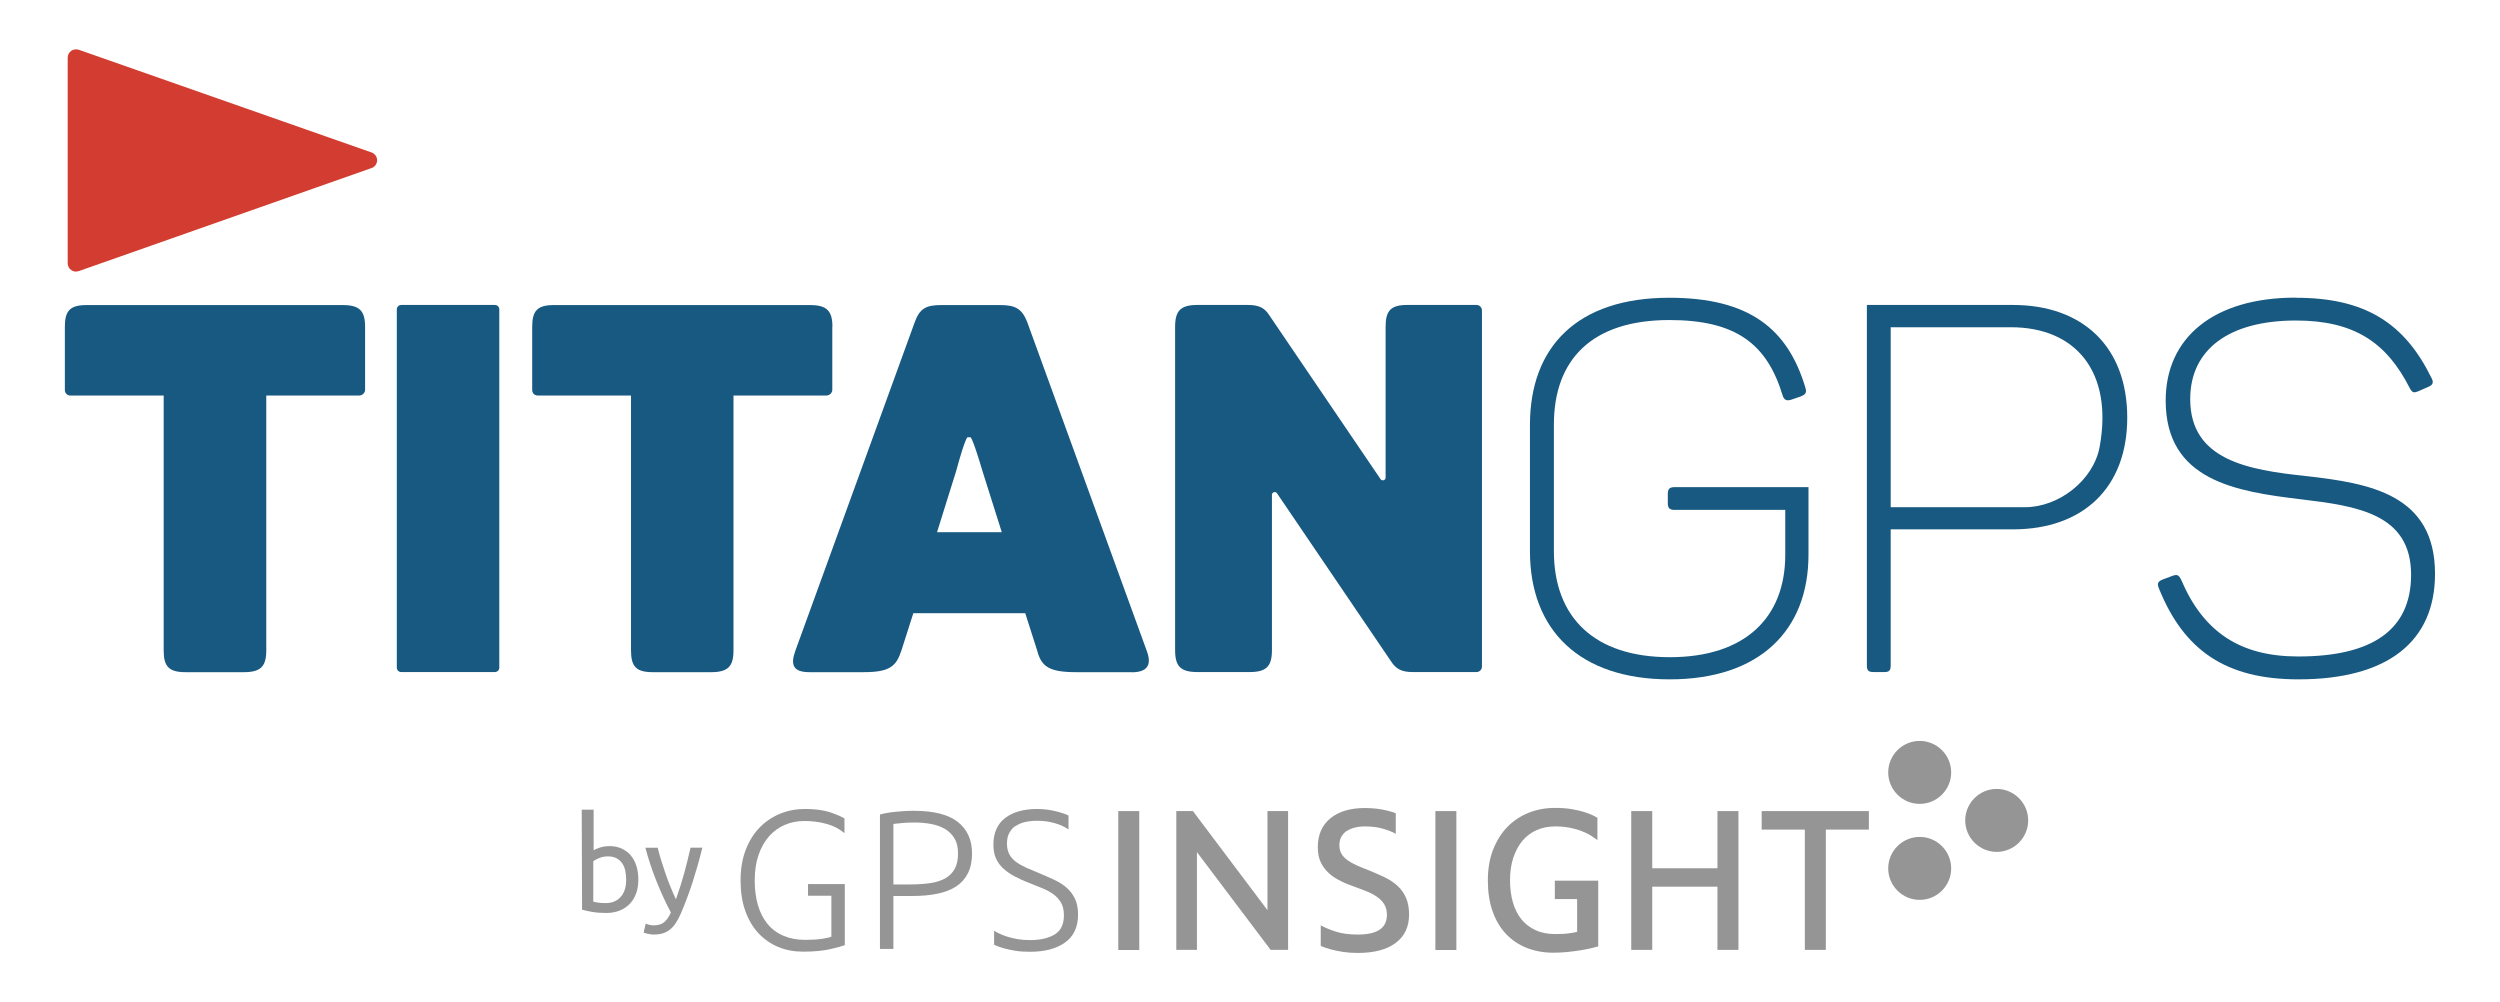
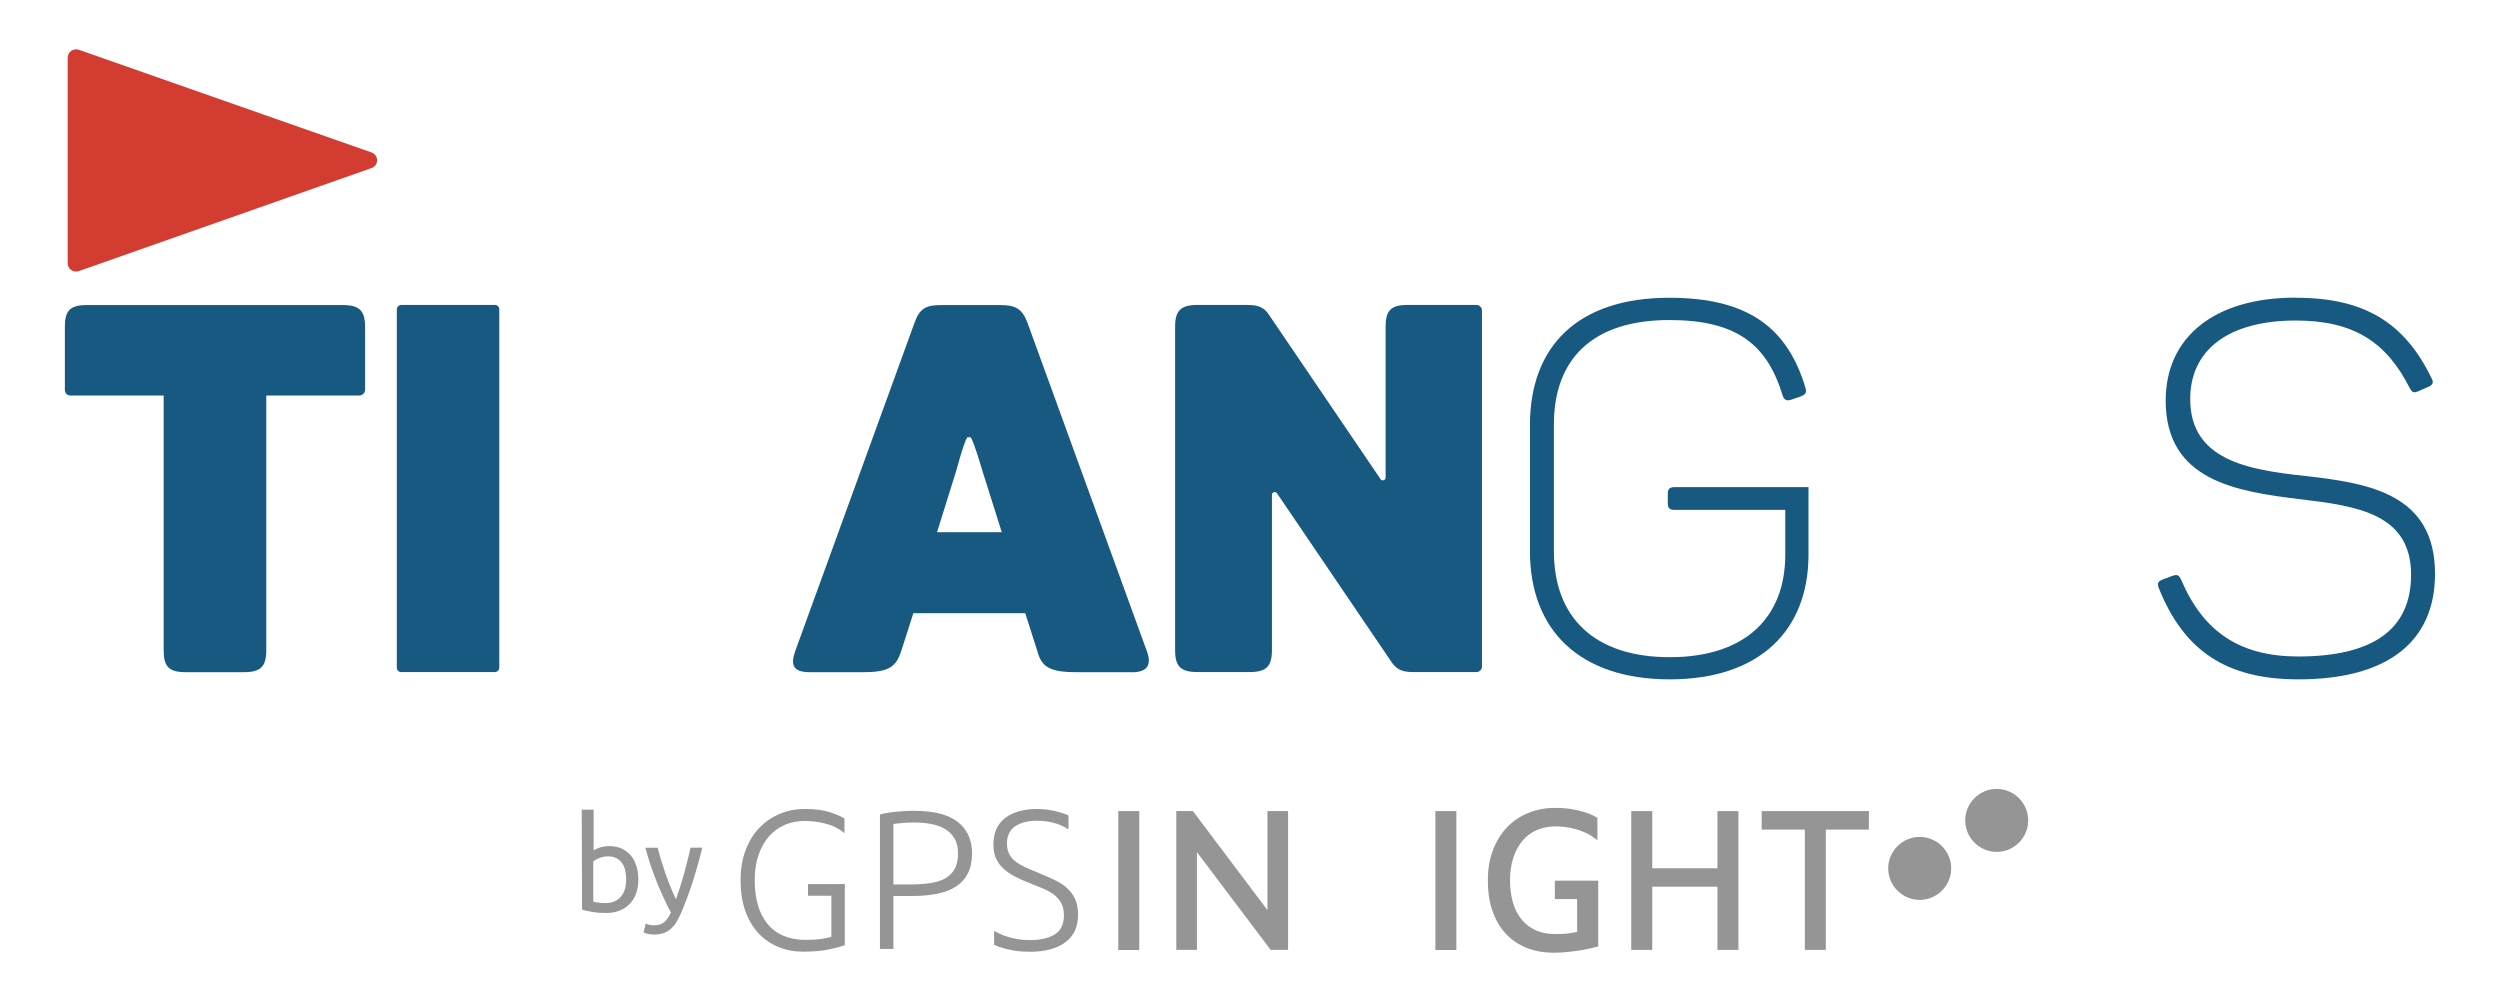
<svg xmlns="http://www.w3.org/2000/svg" id="Layer_1" data-name="Layer 1" viewBox="0 0 212 85">
  <defs>
    <style>      .cls-1 {        fill: #959595;      }      .cls-1, .cls-2, .cls-3 {        stroke-width: 0px;      }      .cls-2 {        fill: #185982;      }      .cls-3 {        fill: #d33c30;      }    </style>
  </defs>
  <path class="cls-1" d="m77.55,68.76c1.64,0,2.87.31,3.67.94s1.21,1.52,1.21,2.67c0,.66-.12,1.22-.35,1.68s-.57.84-1,1.12c-.44.29-.97.49-1.6.62-.63.13-1.34.19-2.14.19h-1.58v4.49h-1.14v-11.4c.4-.11.87-.19,1.42-.24.54-.05,1.05-.08,1.52-.08h0Zm.05.99c-.42,0-.78.01-1.08.04s-.55.05-.76.08v5.13h1.44c.62,0,1.17-.04,1.67-.11.5-.07.92-.21,1.28-.4.35-.2.62-.47.81-.81.19-.35.28-.79.28-1.32s-.1-.94-.31-1.28-.48-.6-.82-.8c-.34-.19-.73-.33-1.17-.41s-.88-.12-1.34-.12h0Z" />
  <rect class="cls-1" x="94.83" y="68.78" width="1.78" height="11.78" />
  <rect class="cls-1" x="121.72" y="68.78" width="1.78" height="11.78" />
  <polygon class="cls-1" points="145.64 73.63 140.11 73.63 140.11 68.78 138.33 68.78 138.33 80.55 140.11 80.55 140.11 75.19 145.64 75.19 145.64 80.55 147.42 80.55 147.42 68.78 145.64 68.78 145.64 73.63" />
  <polygon class="cls-1" points="149.39 68.78 149.39 70.35 153.05 70.35 153.05 80.55 154.83 80.55 154.83 70.35 158.48 70.35 158.48 68.78 149.39 68.78" />
  <polygon class="cls-1" points="107.48 68.78 107.48 77.18 101.16 68.78 99.75 68.78 99.75 80.55 101.5 80.55 101.5 72.26 107.75 80.55 109.23 80.55 109.23 68.78 107.48 68.78" />
  <path class="cls-1" d="m135.42,69.33c-.07-.05-.2-.11-.39-.21-.19-.09-.43-.18-.72-.27-.29-.09-.65-.17-1.06-.24-.41-.07-.89-.1-1.41-.1-.78,0-1.52.14-2.2.41-.68.27-1.29.67-1.8,1.19-.51.52-.92,1.17-1.22,1.93-.3.76-.45,1.64-.45,2.62s.13,1.86.4,2.61c.26.75.64,1.4,1.13,1.92.49.52,1.08.92,1.76,1.19.68.27,1.44.41,2.26.41.4,0,.81-.02,1.2-.06.39-.04.75-.09,1.09-.14.33-.06.62-.11.88-.17.26-.06.45-.11.59-.15l.05-.02v-5.57h-3.68v1.56h1.89v2.78c-.14.04-.36.08-.65.12-.32.05-.72.07-1.19.07-.65,0-1.21-.11-1.69-.33-.47-.22-.88-.53-1.2-.93-.32-.4-.56-.88-.72-1.44-.16-.56-.24-1.19-.24-1.87s.09-1.35.28-1.91.45-1.05.78-1.44c.33-.39.74-.7,1.21-.9.47-.21,1.01-.31,1.59-.31s1.1.07,1.62.21c.36.09.66.2.93.33h0c.35.16.75.43,1,.62v-1.89l-.05-.04h0Z" />
  <path class="cls-1" d="m70.4,68.88c-.56-.18-1.27-.28-2.13-.28-.75,0-1.45.13-2.11.4-.66.27-1.24.66-1.74,1.17-.5.51-.89,1.14-1.18,1.89-.29.75-.44,1.62-.44,2.59s.13,1.84.4,2.59c.27.75.64,1.39,1.11,1.89s1.03.9,1.68,1.17,1.35.4,2.11.4c.9,0,1.67-.07,2.29-.21.62-.14,1.03-.26,1.25-.34v-5.18h-3.12v.99h1.98v3.47c-.13.06-.39.12-.78.18-.39.06-.86.09-1.43.09-.71,0-1.32-.12-1.86-.35s-.99-.57-1.35-1.01-.63-.97-.81-1.59c-.18-.62-.27-1.32-.27-2.09,0-.83.11-1.55.33-2.18s.52-1.15.9-1.58c.38-.42.83-.74,1.34-.96s1.06-.32,1.64-.32c.63,0,1.21.07,1.74.21.39.1.72.22.99.37h0c.25.13.49.3.67.45v-1.24c-.26-.17-.66-.34-1.22-.53h0Z" />
  <path class="cls-1" d="m86.12,70.06c.22-.16.49-.28.8-.35.31-.07.64-.11,1.01-.11.54,0,1.04.07,1.5.2.46.13.86.31,1.18.54v-1.18s-.09-.04-.14-.07c-.22-.09-.46-.17-.72-.24s-.54-.13-.85-.18c-.3-.04-.61-.07-.92-.07-1.17,0-2.09.26-2.75.77-.66.51-.99,1.27-.99,2.26,0,.44.07.82.21,1.14.14.32.34.61.61.86s.59.48.97.68.81.4,1.29.58c.38.16.74.3,1.09.44.34.14.65.31.92.5.27.2.48.44.65.72.16.29.24.64.24,1.07,0,.74-.25,1.28-.75,1.6s-1.21.5-2.11.5c-.39,0-.75-.03-1.07-.08-.32-.06-.62-.13-.87-.21-.26-.08-.48-.17-.67-.26-.19-.09-.34-.17-.45-.24v1.18s.06.03.1.05c.2.09.45.18.74.26s.62.15.99.21.78.08,1.22.08c1.25,0,2.24-.26,2.97-.79.73-.52,1.1-1.31,1.1-2.36,0-.54-.09-.99-.27-1.36-.18-.37-.42-.68-.72-.94-.3-.26-.66-.48-1.07-.67s-.84-.38-1.3-.57c-.38-.16-.73-.31-1.06-.45-.32-.15-.61-.31-.85-.49-.24-.18-.43-.39-.56-.64-.13-.25-.2-.55-.2-.9s.06-.64.19-.89c.13-.25.3-.45.53-.61h0Z" />
-   <path class="cls-1" d="m114.21,70.47c.19-.13.42-.23.68-.29.26-.07.55-.1.85-.1.6,0,1.14.07,1.59.21.46.14.8.28,1.03.42v-1.75c-.2-.07-.42-.15-.68-.21-.58-.15-1.23-.23-1.94-.23-1.23,0-2.21.29-2.92.87-.71.58-1.07,1.4-1.07,2.44,0,.5.08.94.25,1.29.17.36.4.66.68.92.28.26.62.48,1.01.67.38.19.79.35,1.21.5.37.13.72.27,1.05.4.32.13.61.29.86.47.25.18.45.39.59.63.14.24.21.53.21.87,0,1.12-.81,1.67-2.47,1.67-.75,0-1.39-.09-1.9-.26-.51-.17-.9-.34-1.16-.48l-.08-.05v1.75s.02.01.04.02c.22.1.49.19.79.27.3.08.65.16,1.04.22s.82.09,1.28.09c1.36,0,2.44-.28,3.19-.84.76-.56,1.15-1.37,1.15-2.41,0-.56-.09-1.04-.26-1.43s-.42-.74-.73-1.02c-.31-.28-.68-.53-1.11-.73-.42-.2-.88-.4-1.39-.61-.36-.13-.68-.27-.98-.4-.29-.13-.55-.28-.77-.44-.21-.15-.38-.33-.5-.54-.12-.2-.17-.45-.17-.75,0-.26.06-.5.17-.69s.26-.36.45-.49h0Z" />
  <path class="cls-1" d="m169.32,66.9c-1.47,0-2.67,1.2-2.67,2.67s1.2,2.67,2.67,2.67,2.67-1.2,2.67-2.67-1.2-2.67-2.67-2.67Z" />
-   <path class="cls-1" d="m162.79,62.83c-1.47,0-2.67,1.2-2.67,2.67s1.2,2.67,2.67,2.67,2.67-1.2,2.67-2.67-1.2-2.67-2.67-2.67Z" />
  <path class="cls-1" d="m162.79,70.97c-1.47,0-2.67,1.2-2.67,2.67s1.2,2.67,2.67,2.67,2.67-1.2,2.67-2.67-1.2-2.67-2.67-2.67Z" />
  <path class="cls-1" d="m50.31,72.12c.12-.08.3-.16.54-.24.24-.08.52-.13.83-.13.39,0,.74.07,1.04.21.3.14.56.33.77.58.21.25.37.55.48.9.11.35.16.73.16,1.15,0,.44-.06.83-.19,1.18s-.31.65-.55.89c-.24.24-.52.43-.85.56-.33.13-.71.2-1.13.2-.45,0-.85-.03-1.2-.09-.35-.06-.63-.13-.85-.19-.01-2.83-.02-5.66-.03-8.48h1.01c0,1.15,0,2.31,0,3.46h0Zm0,4.34c.1.03.24.05.41.08s.4.04.66.04c.52,0,.94-.17,1.25-.52.31-.34.47-.83.47-1.46,0-.28-.03-.54-.08-.78s-.15-.45-.27-.63c-.13-.18-.29-.32-.49-.42s-.44-.15-.71-.15-.51.05-.73.14-.39.18-.51.28v3.43h0Z" />
  <path class="cls-1" d="m54.75,78.32c.08.04.18.07.3.1.12.03.24.05.36.05.38,0,.68-.08.9-.26.21-.17.41-.45.58-.83-.44-.83-.85-1.72-1.22-2.65s-.69-1.88-.94-2.84h1.04c.08.31.17.65.28,1.01.11.36.23.73.36,1.11.13.38.27.76.43,1.15.15.38.31.75.48,1.1.26-.73.49-1.45.69-2.17.19-.72.38-1.45.55-2.21h1c-.25,1.02-.53,2-.83,2.94-.31.94-.64,1.82-.99,2.64-.14.31-.28.58-.43.81s-.31.41-.5.56-.38.25-.61.32c-.22.07-.48.1-.77.1-.08,0-.16,0-.24-.02s-.17-.03-.25-.04c-.08-.02-.15-.04-.22-.06s-.11-.04-.14-.05l.18-.78h0Z" />
  <g>
    <path class="cls-3" d="m6.45,23.03c-.14,0-.29-.04-.41-.13-.19-.13-.3-.35-.3-.58V4.89c0-.23.11-.44.3-.58.19-.13.43-.16.64-.09l24.83,8.71c.28.1.47.37.47.66s-.19.57-.47.66L6.68,22.99l-.23.04" />
    <path class="cls-2" d="m30.96,27.71v5.33c0,.28-.23.5-.5.5h-7.88v21.62c0,1.36-.48,1.84-1.89,1.84h-4.96c-1.41,0-1.85-.48-1.85-1.84v-21.62h-7.92c-.25,0-.46-.2-.46-.46v-5.37c0-1.36.44-1.84,1.84-1.84h21.73c1.41,0,1.89.48,1.89,1.84" />
    <path class="cls-2" d="m34.02,25.86h7.95c.21,0,.37.17.37.37v30.39c0,.2-.17.37-.37.37h-7.95c-.21,0-.37-.17-.37-.37v-30.39c0-.2.17-.37.37-.37" />
-     <path class="cls-2" d="m70.58,27.71v5.33c0,.28-.23.5-.5.5h-7.88v21.62c0,1.36-.48,1.84-1.89,1.84h-4.96c-1.4,0-1.84-.48-1.84-1.84v-21.62h-7.92c-.25,0-.46-.2-.46-.46v-5.37c0-1.36.44-1.84,1.84-1.84h21.73c1.4,0,1.89.48,1.89,1.84" />
    <path class="cls-2" d="m95.98,57h-4.74c-2.28,0-2.94-.48-3.29-1.84l-1.01-3.16h-9.49l-1.01,3.16c-.44,1.36-1.01,1.84-3.2,1.84h-4.61c-1.36,0-1.62-.61-1.19-1.8l10.1-27.8c.44-1.27,1.01-1.53,2.28-1.53h5.01c1.27,0,1.84.31,2.28,1.45l10.14,27.89c.44,1.18.04,1.8-1.28,1.8m-13.68-19.93h-.24s-.17-.07-.97,2.87l-1.62,5.18h5.49l-1.62-5.13c-.88-2.98-1.03-2.91-1.03-2.91" />
    <path class="cls-2" d="m153.36,41.3v5.74c0,6.4-4.13,10.57-11.77,10.57s-11.85-4.17-11.85-10.87v-10.7c0-6.66,4.04-10.79,11.81-10.79,6.8,0,10.05,2.63,11.55,7.63.13.44,0,.57-.4.74l-.79.27c-.39.13-.62.04-.74-.35-1.32-4.34-3.91-6.4-9.61-6.4-6.54,0-9.79,3.33-9.79,8.86v10.74c0,5.61,3.42,8.99,9.83,8.99s9.79-3.38,9.79-8.68v-3.81h-9.39c-.44,0-.57-.18-.57-.57v-.79c0-.39.13-.57.57-.57h11.37" />
-     <path class="cls-2" d="m180.39,35.42c0,5.92-3.73,9.47-9.7,9.47h-10.36v11.53c0,.44-.13.57-.53.57h-.92c-.44,0-.57-.13-.57-.57v-30.56h12.38c5.93,0,9.7,3.55,9.7,9.56m-2.34,2.47c1.15-6.31-1.98-10.14-7.53-10.14h-10.19v15.26h11.39c2.88,0,5.81-2.29,6.33-5.12" />
    <path class="cls-2" d="m194.69,25.25c5.88,0,9.22,2.15,11.5,6.8.22.39.09.61-.26.75l-.88.39c-.35.13-.48.13-.7-.27-1.97-3.9-4.74-5.74-9.66-5.74-5.66,0-8.96,2.45-8.96,6.66,0,5.17,4.87,6.01,9.83,6.53,5.36.61,10.93,1.53,10.93,8.29,0,5.7-3.95,8.95-11.59,8.95-6.15,0-9.7-2.46-11.81-7.68-.18-.44-.13-.61.31-.79l.83-.31c.39-.13.53-.09.74.35,1.89,4.43,5.01,6.49,9.92,6.49,6.32,0,9.57-2.28,9.57-6.93,0-5.17-4.57-5.83-9.35-6.4-5.49-.66-11.46-1.58-11.46-8.37,0-5.35,4.08-8.73,11.02-8.73" />
    <path class="cls-2" d="m125.2,25.86h-5.86c-1.4,0-1.84.48-1.84,1.84v12.8c0,.23-.3.32-.43.13l-9.26-13.64c-.1-.17-.17-.25-.17-.25-.39-.61-.83-.88-1.84-.88h-4.26c-1.41,0-1.89.48-1.89,1.84v27.45c0,1.36.48,1.84,1.89,1.84h4.43c1.41,0,1.89-.48,1.89-1.84v-13.19c0-.23.31-.32.43-.13l9.69,14.28c.4.61.88.88,1.8.88h5.43c.25,0,.46-.21.46-.46v-30.21c0-.25-.21-.46-.46-.46" />
  </g>
</svg>